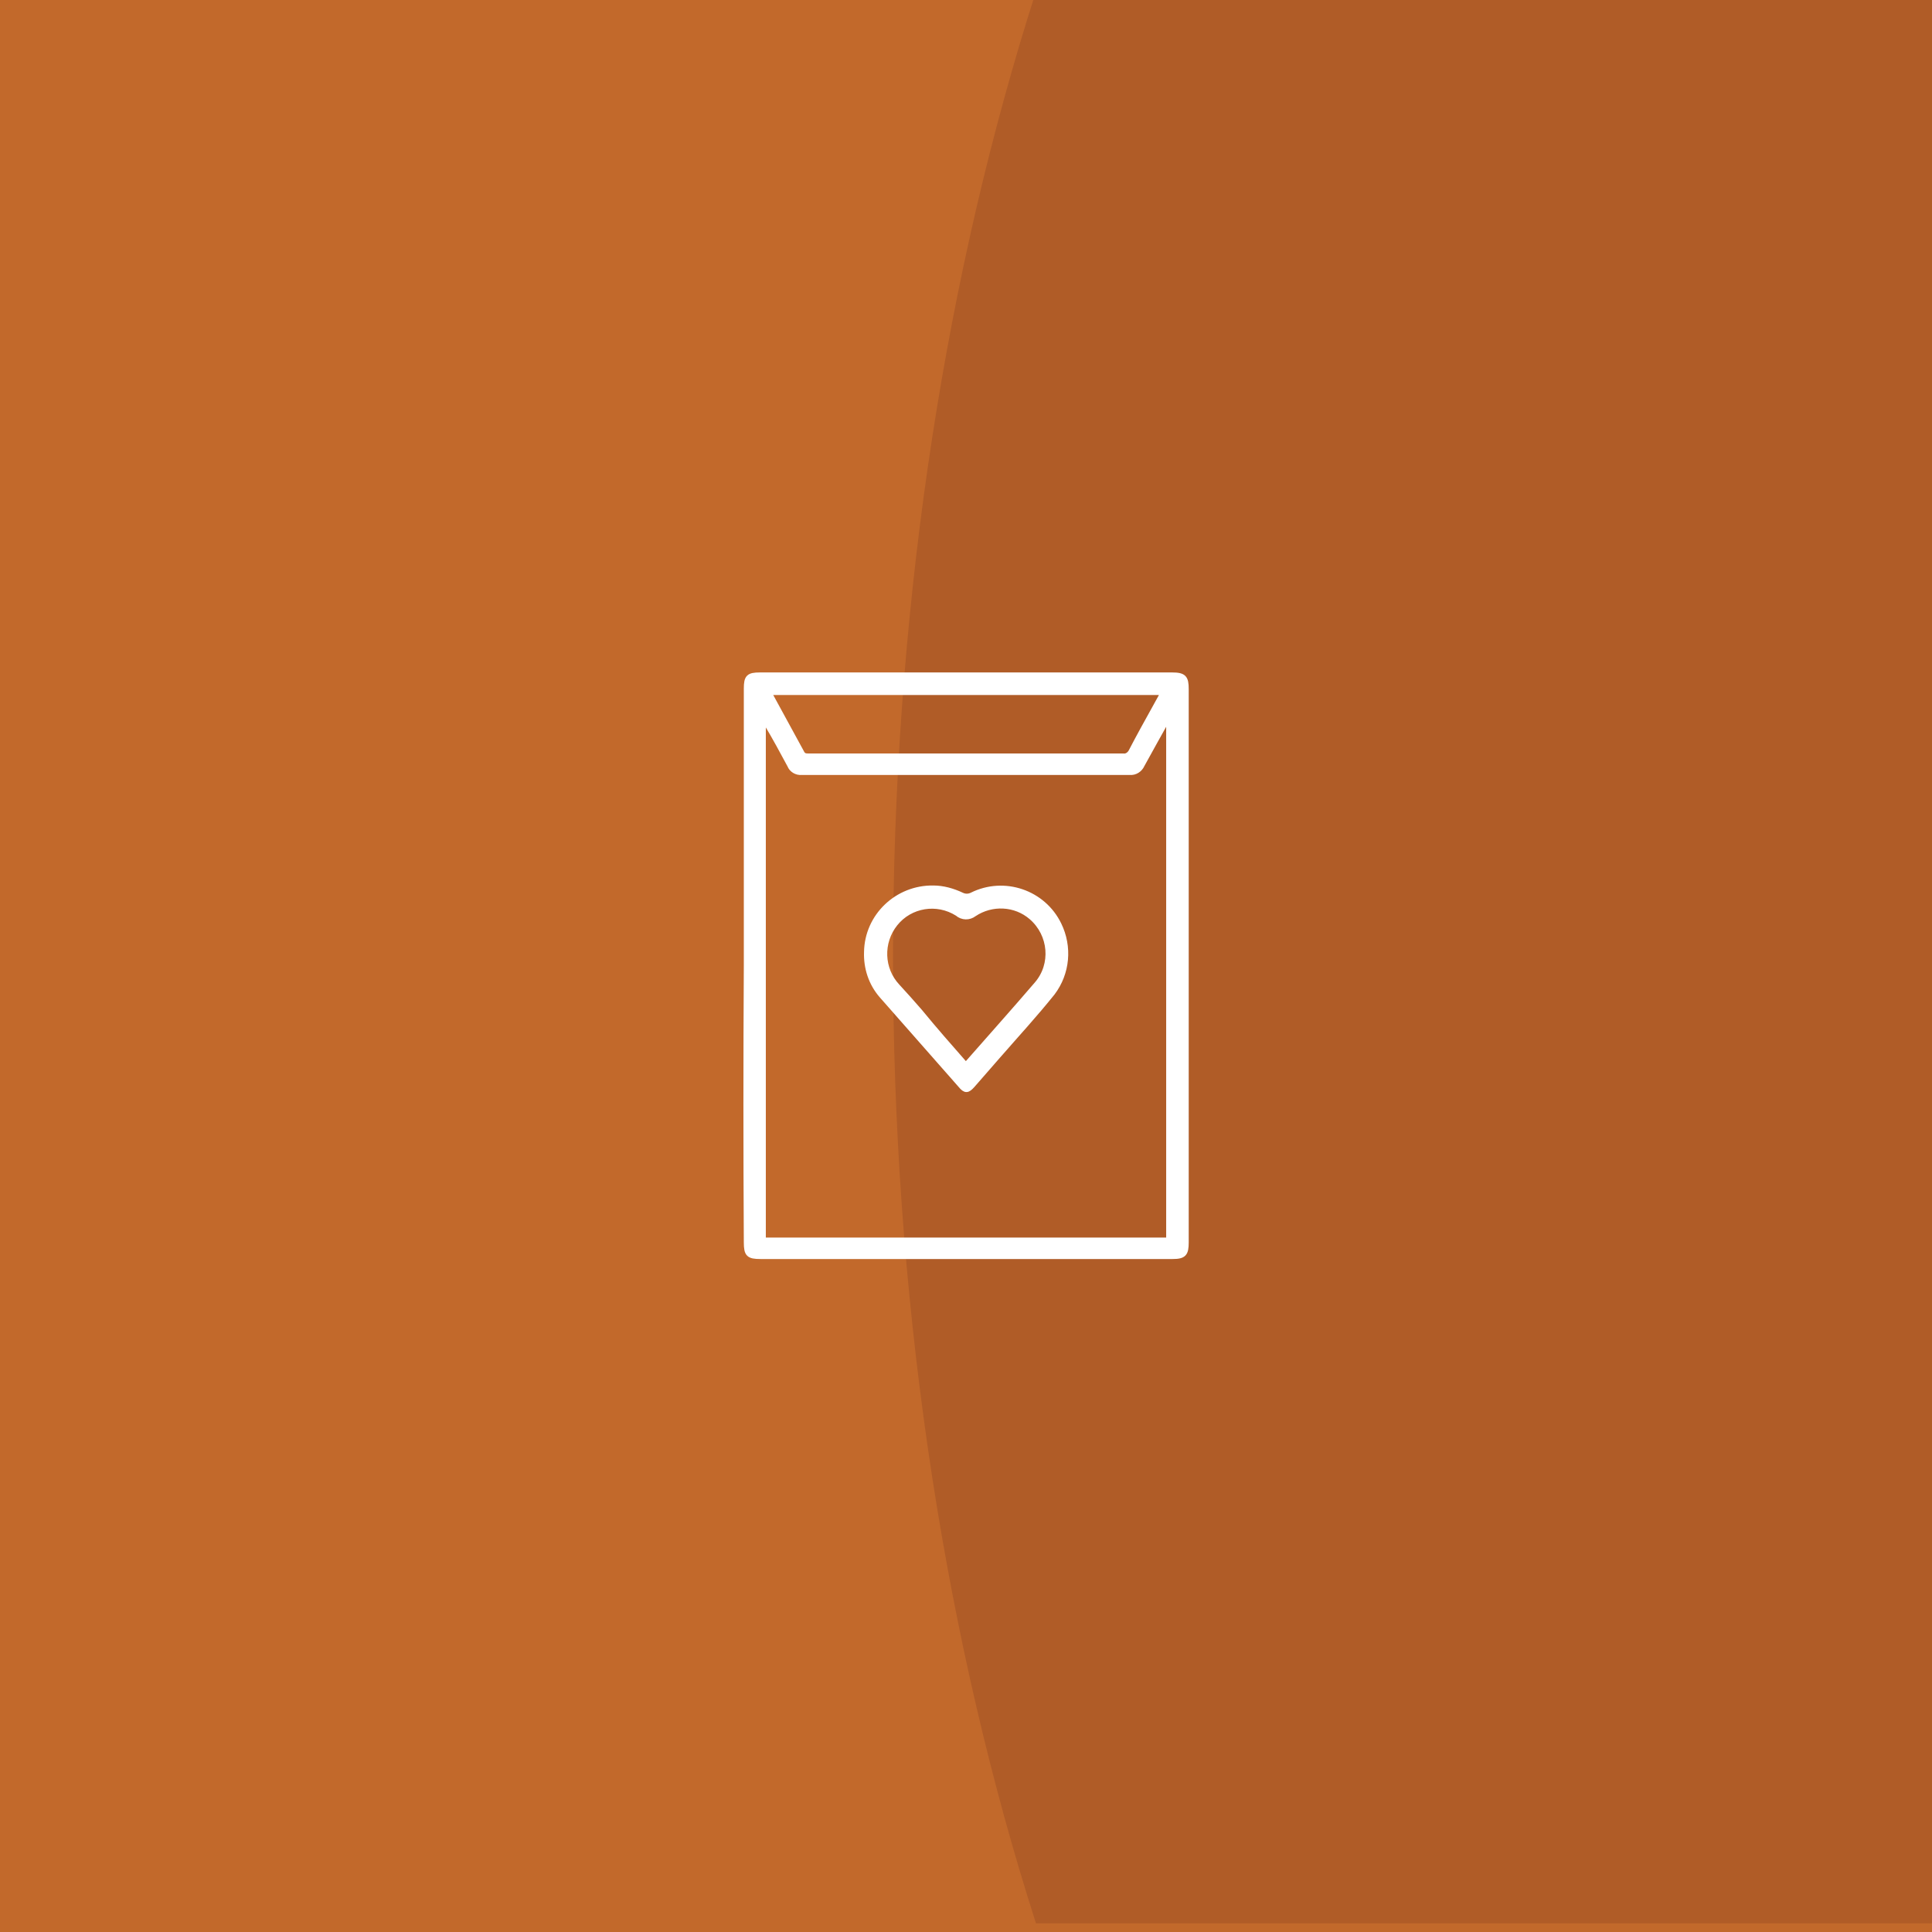
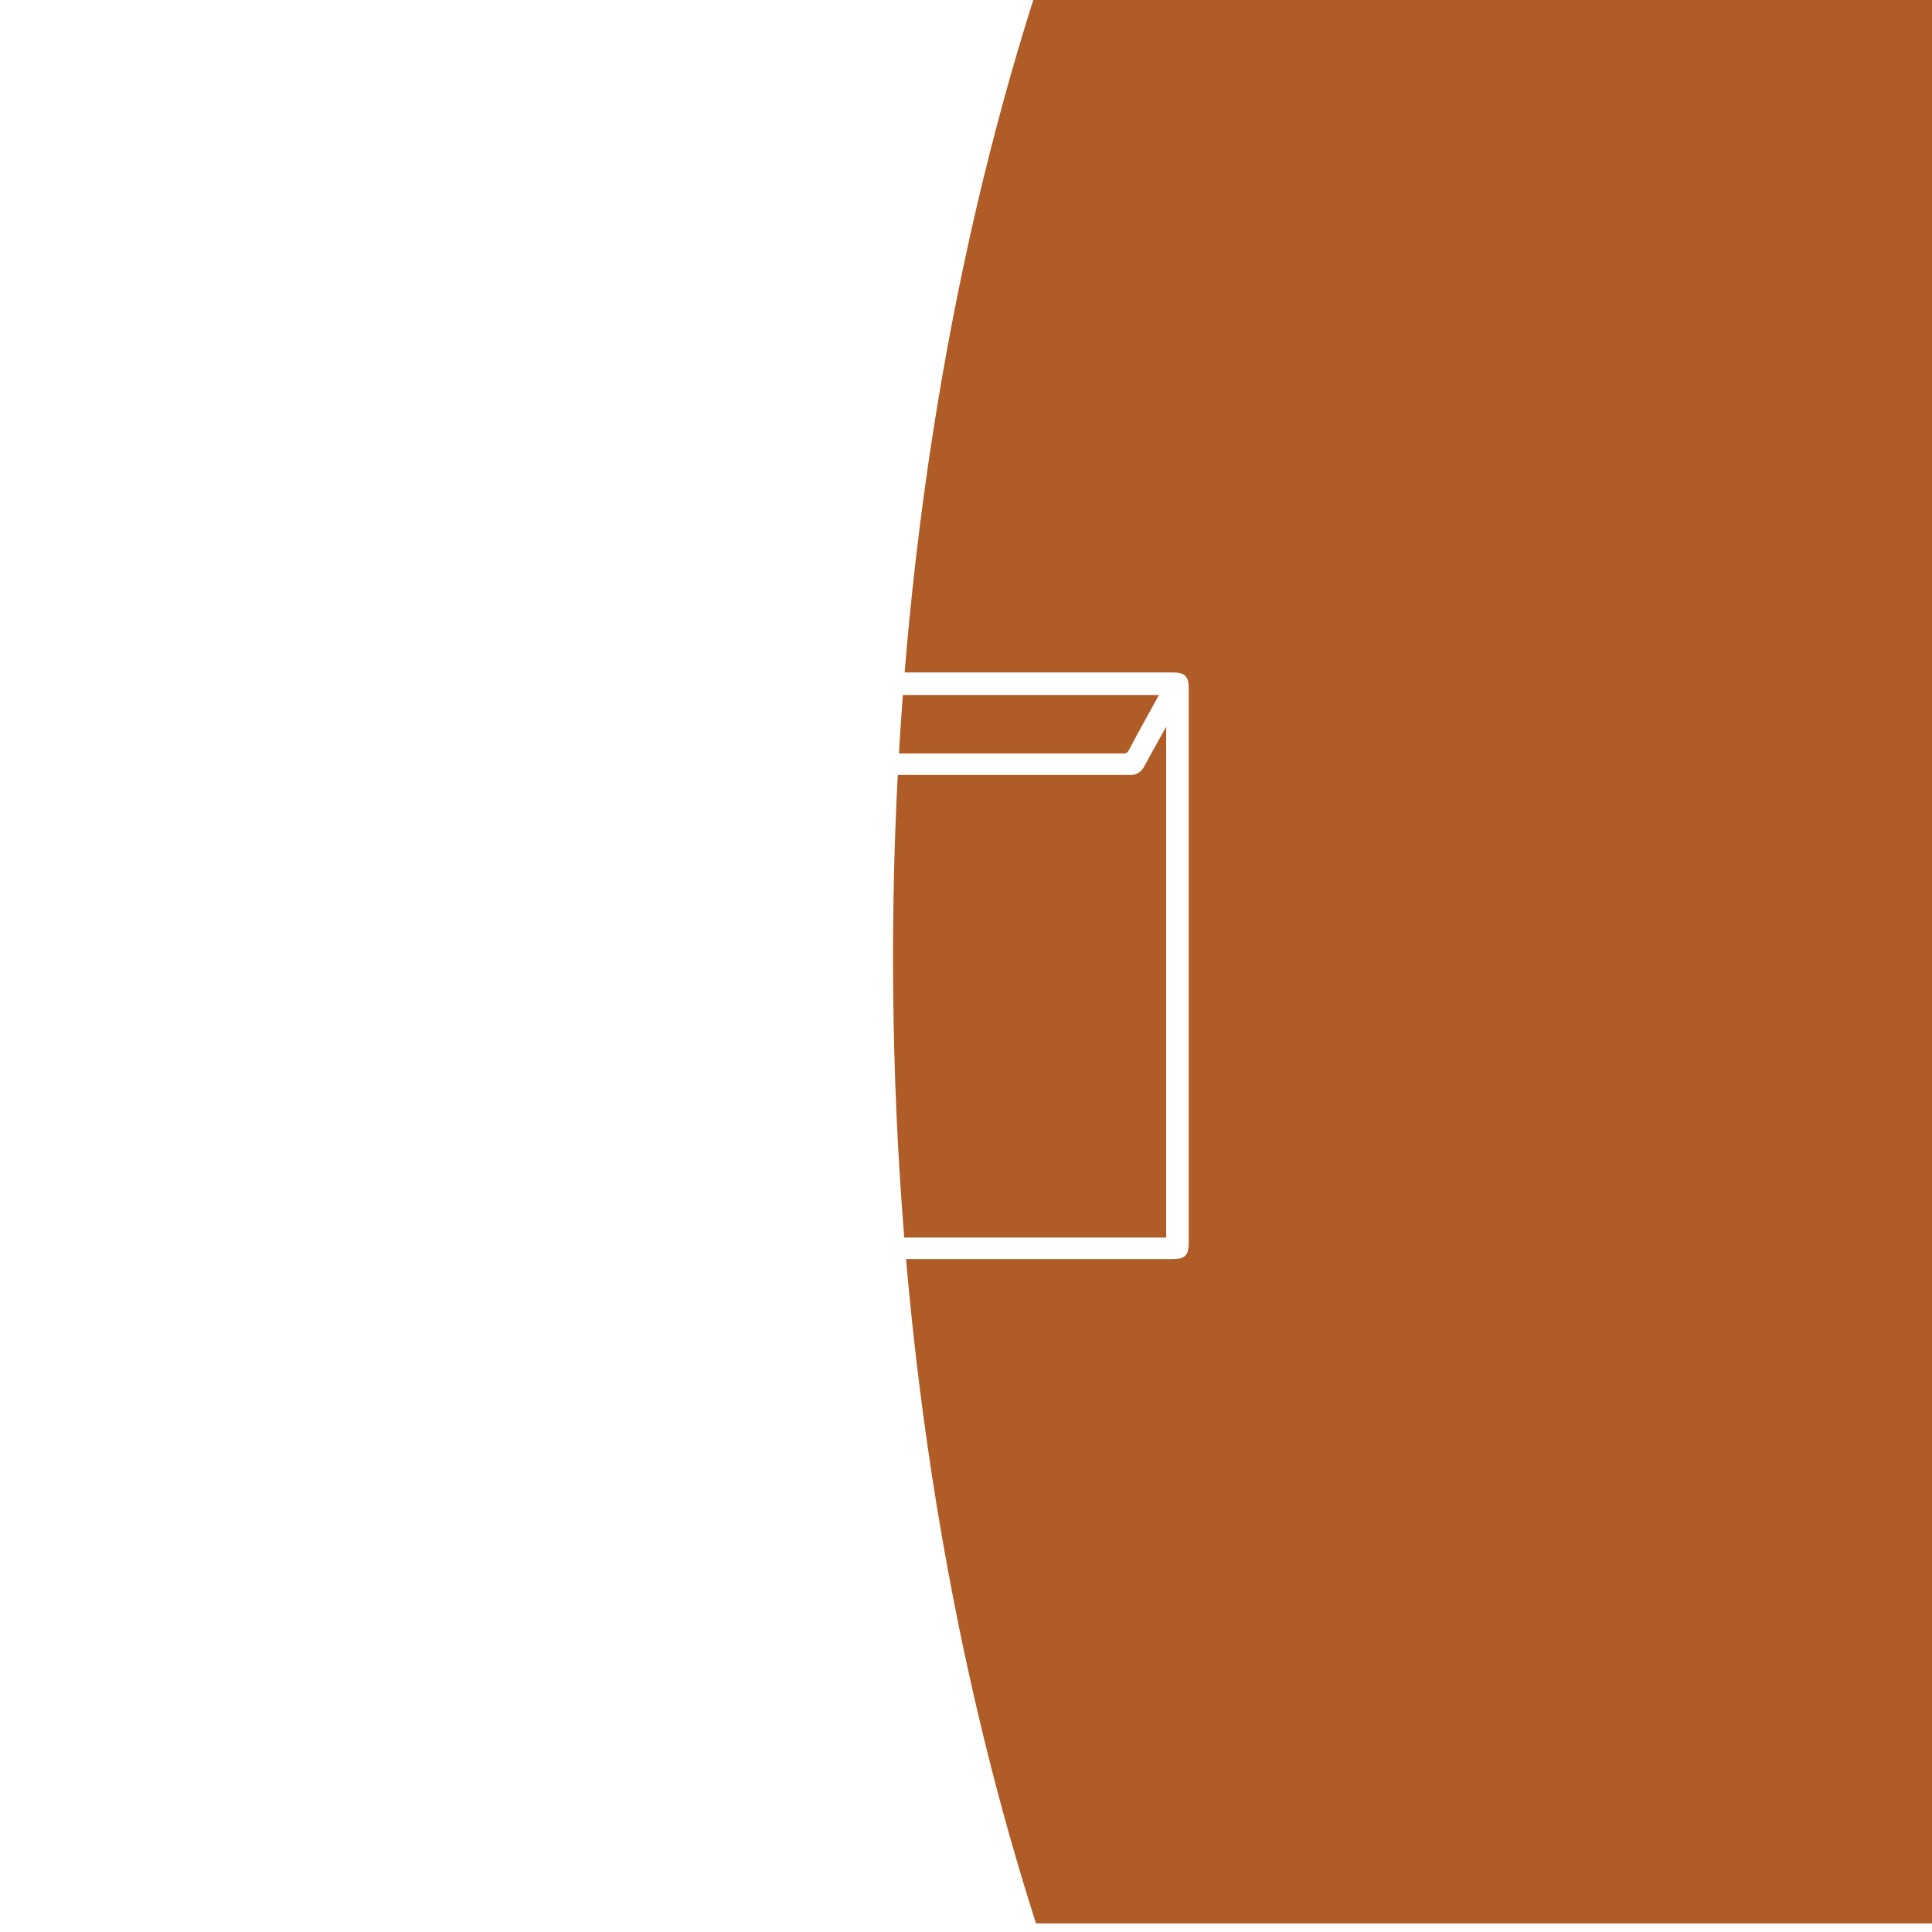
<svg xmlns="http://www.w3.org/2000/svg" xmlns:xlink="http://www.w3.org/1999/xlink" version="1.1" id="Layer_1" x="0px" y="0px" viewBox="0 0 360 360" style="enable-background:new 0 0 360 360;" xml:space="preserve">
  <style type="text/css"> .st0{fill:#C2692B;} .st1{clip-path:url(#SVGID_4_);} .st2{fill:#B05C27;} .st3{fill:#FFFFFF;stroke:#FFFFFF;stroke-miterlimit:10;} </style>
  <g id="Photos">
    <g>
      <defs>
-         <rect id="SVGID_1_" x="446.7" y="0" width="360" height="360" />
-       </defs>
+         </defs>
      <clipPath id="SVGID_2_">
        <use xlink:href="#SVGID_1_" style="overflow:visible;" />
      </clipPath>
    </g>
-     <rect class="st0" width="360" height="360" />
    <g>
      <defs>
        <rect id="SVGID_3_" y="-1.6" width="360" height="360" />
      </defs>
      <clipPath id="SVGID_4_">
        <use xlink:href="#SVGID_3_" style="overflow:visible;" />
      </clipPath>
      <g class="st1">
        <ellipse class="st2" cx="353.3" cy="178.4" rx="186.9" ry="349.8" />
      </g>
    </g>
    <g id="jXGNSq">
      <g>
        <path class="st3" d="M139.1,179.9c0-17.2,0-34.4,0-51.6c0-2.1,0.4-2.5,2.5-2.5c25.6,0,51.2,0,76.8,0c2.2,0,2.6,0.5,2.6,2.6 c0,34.4,0,68.7,0,103.1c0,2.1-0.4,2.6-2.5,2.6c-25.6,0-51.2,0-76.8,0c-2.2,0-2.6-0.4-2.6-2.6C139,214.3,139,197.1,139.1,179.9 L139.1,179.9z M217.8,231.1v-97.6c-1.8,3.2-3.4,6.1-5,9c-0.4,0.9-1.3,1.5-2.3,1.4c-20.4,0-40.7,0-61.1,0c-1,0.1-1.9-0.5-2.2-1.3 c-1.4-2.6-2.8-5.2-4.3-7.7c-0.2-0.3-0.2-0.8-0.7-0.9v97.1H217.8z M216.8,129h-73.4c0,0.1,0,0.2,0,0.3c2,3.7,4,7.3,6,11 c0.3,0.6,0.8,0.6,1.3,0.6c19.5,0,39.1,0,58.6,0c0.6,0.1,1.2-0.3,1.5-0.9c1.4-2.7,2.9-5.4,4.4-8.1 C215.7,131,216.2,130.1,216.8,129L216.8,129z" />
-         <path class="st3" d="M161.5,177.4c0.1-6.7,5.7-12,12.4-11.9c1.8,0,3.6,0.5,5.3,1.3c0.6,0.3,1.3,0.3,1.9,0c6-3,13.3-0.5,16.2,5.5 c2,4.1,1.6,9-1.2,12.7c-3.2,4-6.7,7.8-10.1,11.7c-1.6,1.8-3.2,3.7-4.8,5.5c-0.9,1-1.3,1.1-2.2,0c-4.9-5.6-9.8-11.1-14.7-16.7 C162.3,183.2,161.4,180.3,161.5,177.4z M179.9,198.4c0.2-0.1,0.3-0.2,0.5-0.4c4.3-4.9,8.6-9.7,12.8-14.6c3.2-3.7,2.7-9.3-1-12.5 c-3-2.6-7.4-2.8-10.7-0.6c-0.9,0.7-2.2,0.7-3.1-0.1c-3.8-2.4-8.8-1.6-11.6,1.9c-2.8,3.5-2.6,8.5,0.4,11.7 c1.4,1.5,2.8,3.1,4.2,4.7C174.1,191.8,177,195.1,179.9,198.4z" />
      </g>
    </g>
  </g>
</svg>